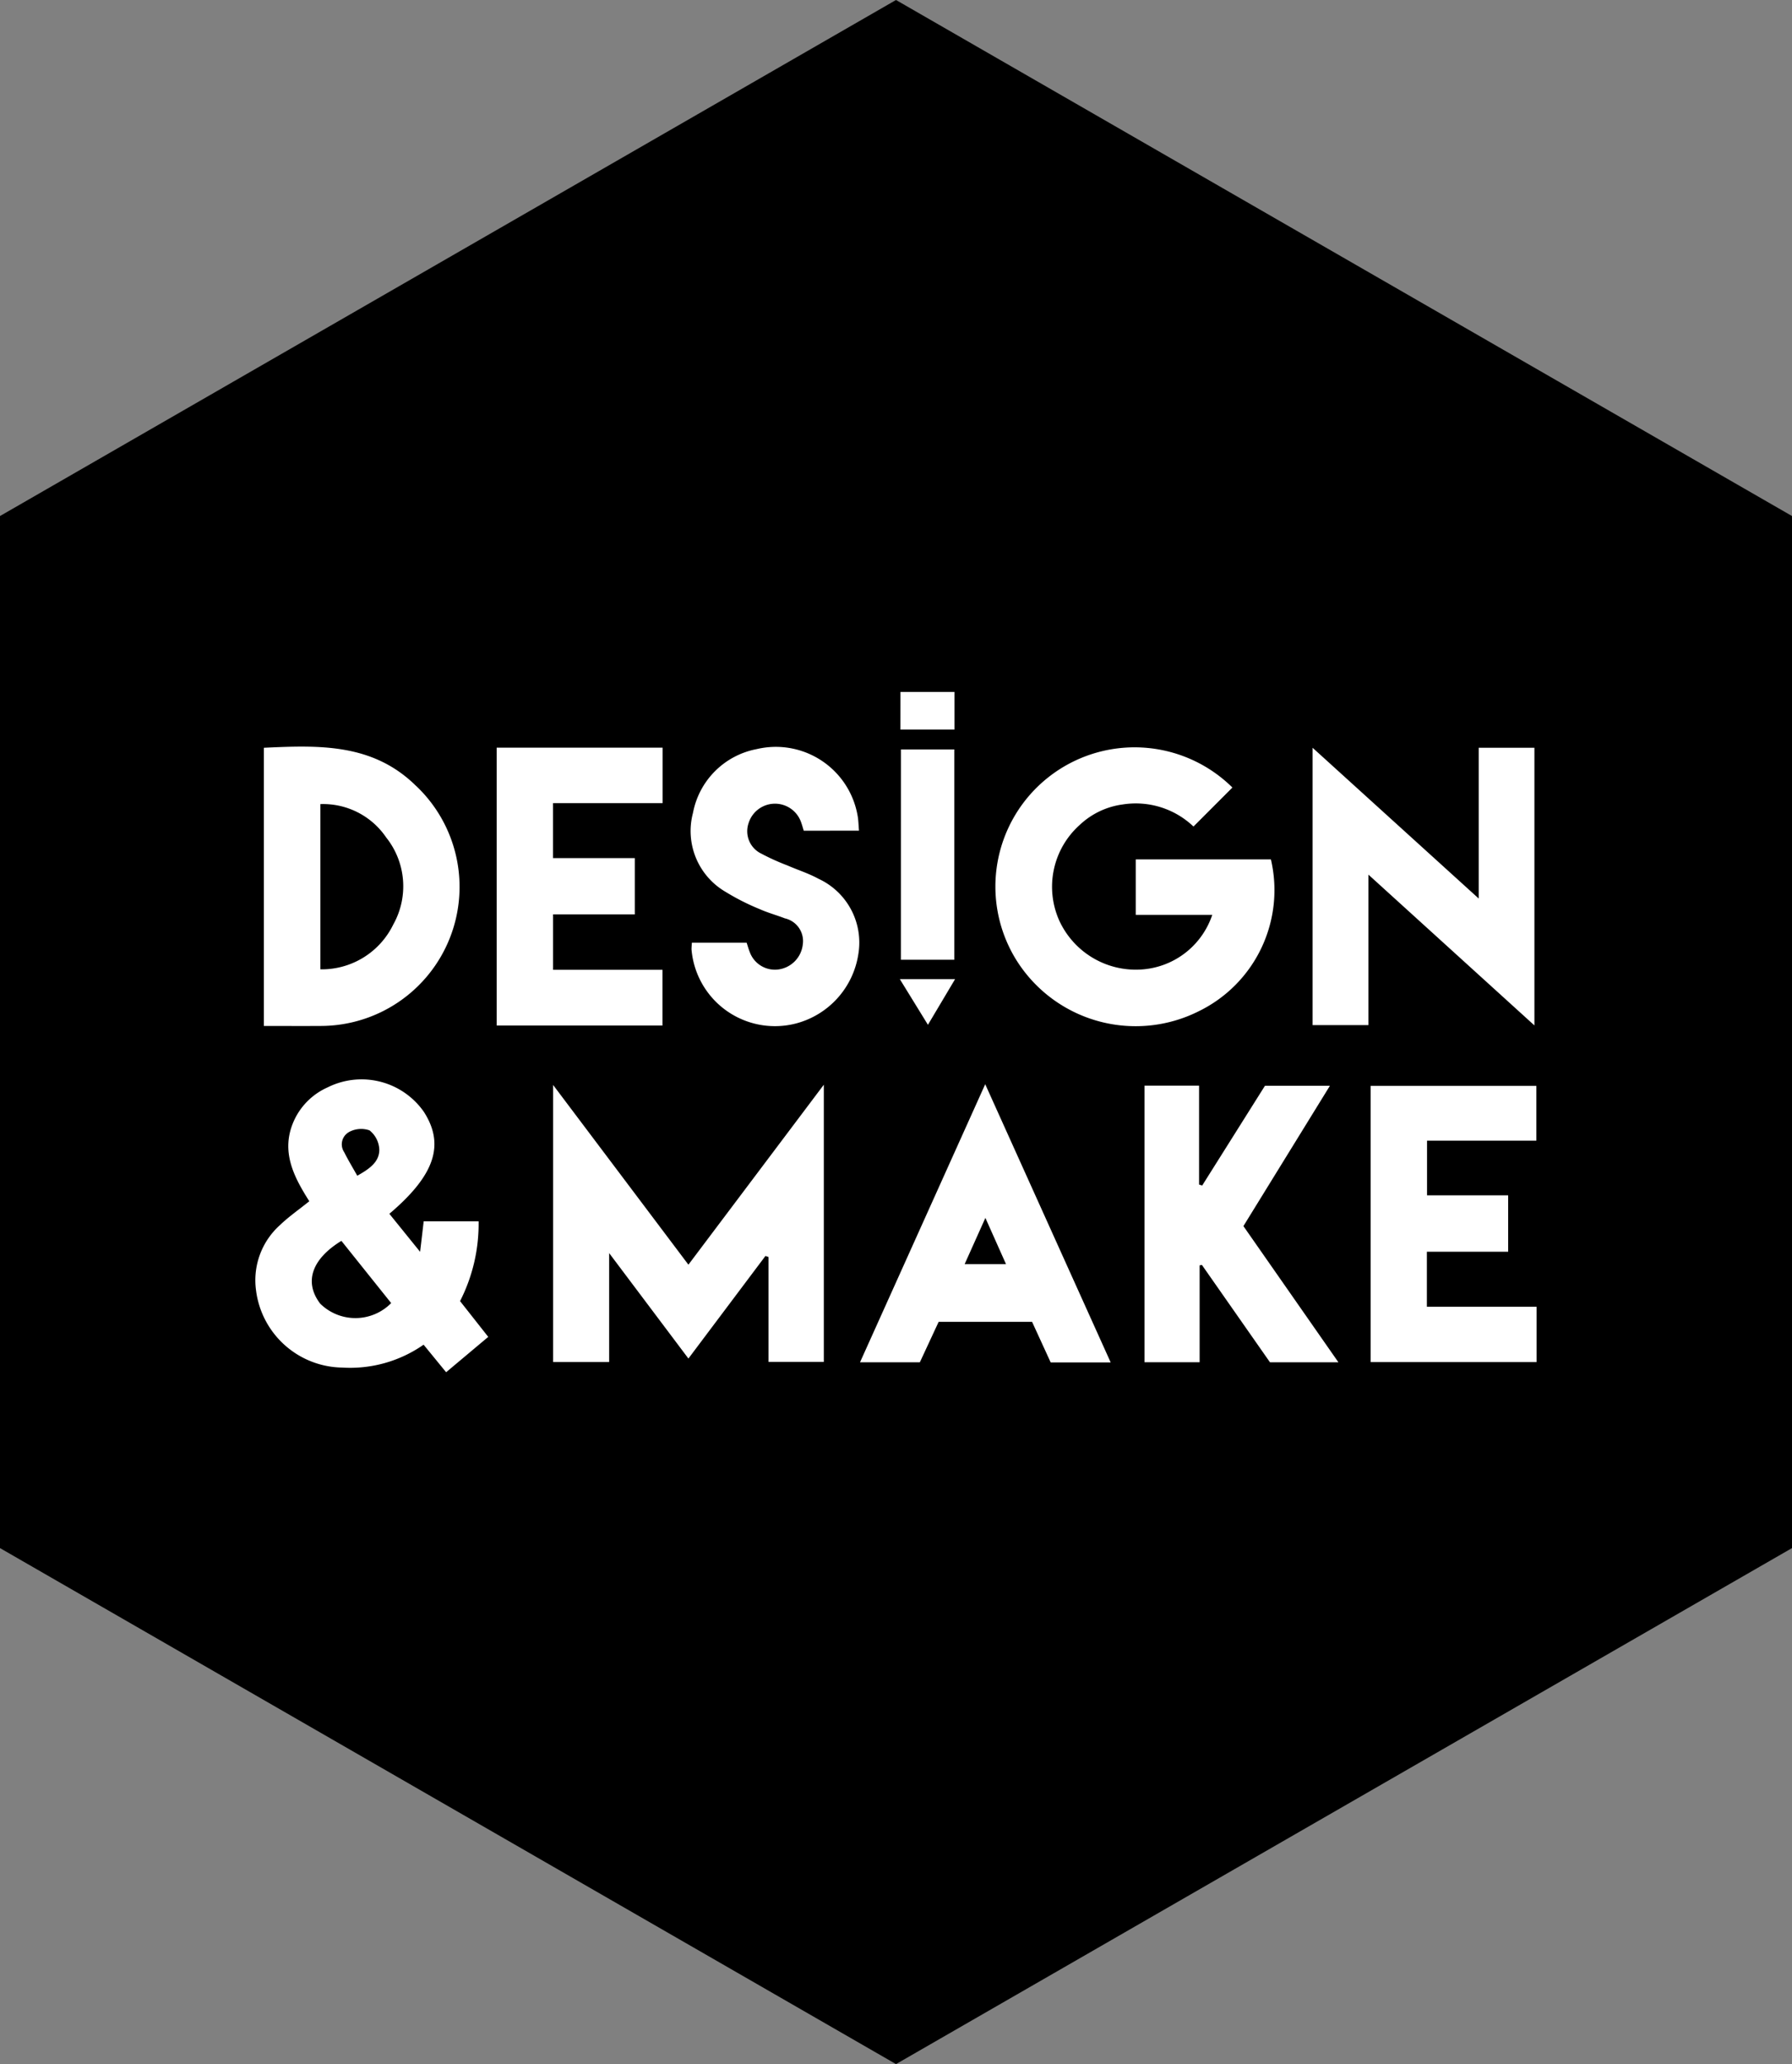
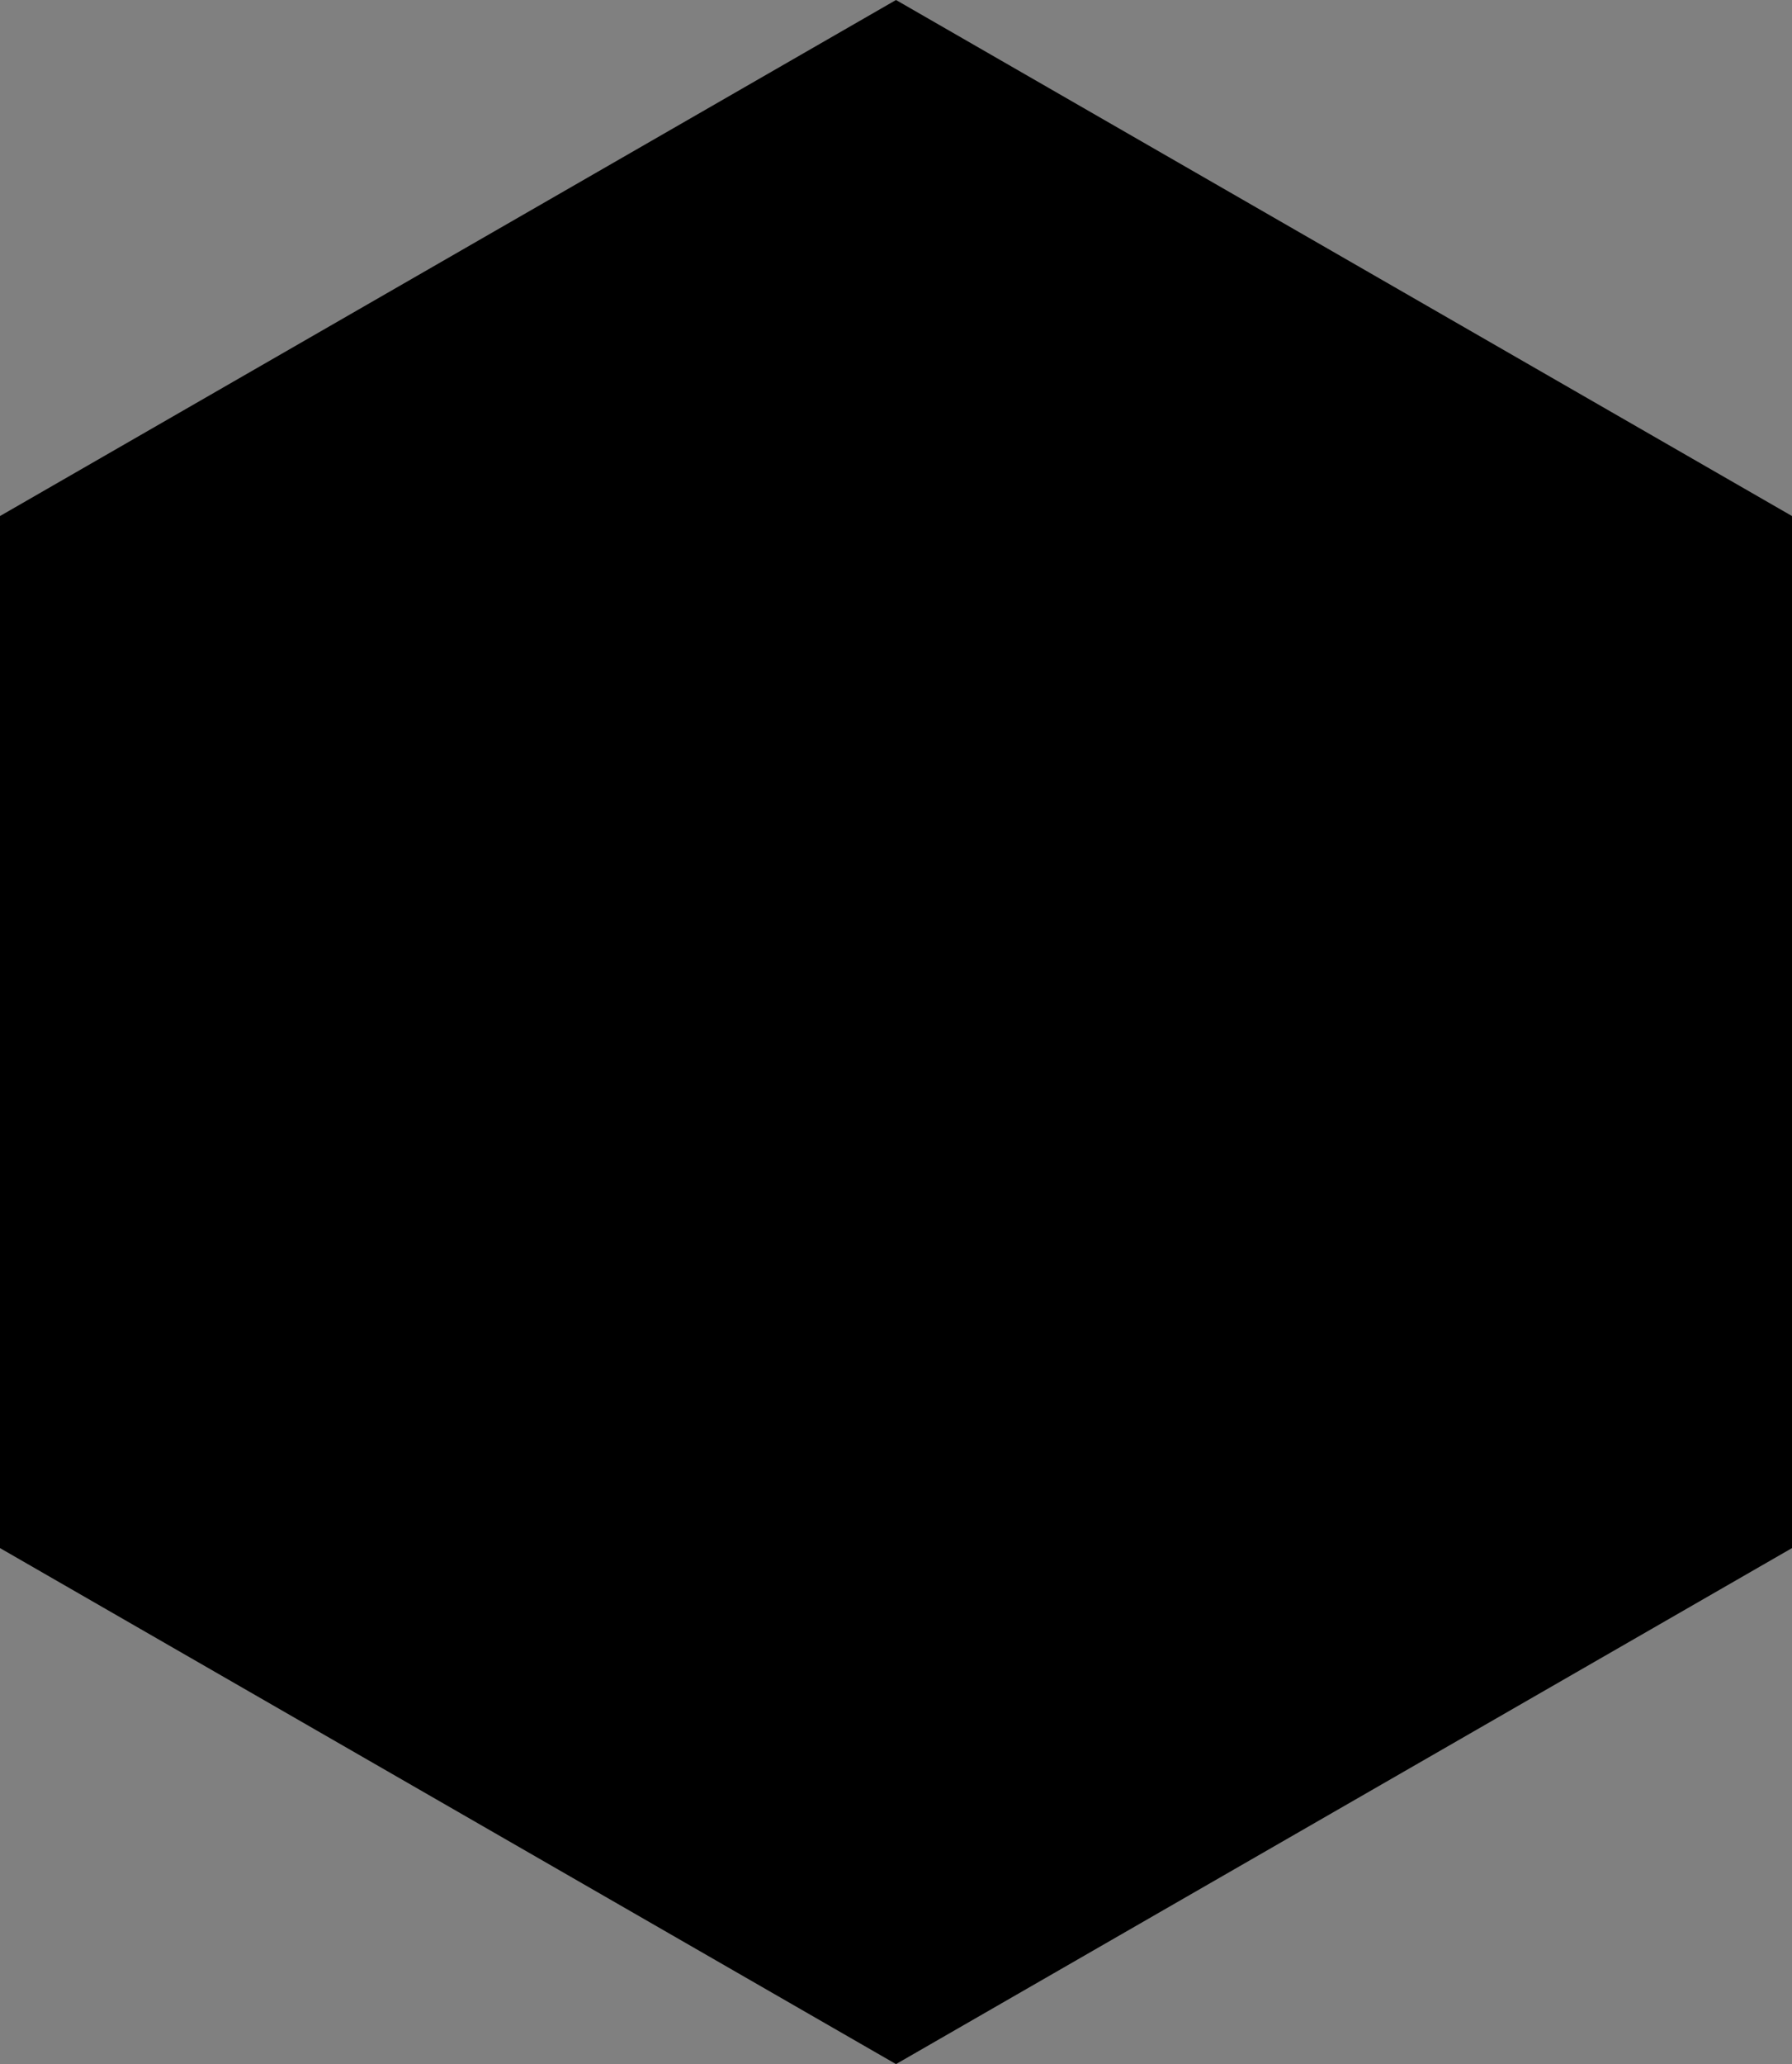
<svg xmlns="http://www.w3.org/2000/svg" width="100" height="115.126" viewBox="0 0 100 115.126">
  <rect x="0" y="0" width="100" height="115.126" fill="#808080" stroke="none" />
  <g transform="translate(0 0)">
    <path d="M50,0,0,28.782V86.345l50,28.781,50-28.781V28.782Z" transform="translate(0 0)" />
-     <path d="M52.207,95.751l.172.059v5.849h3.085V86.2L47.908,96.238,40.357,86.213v15.456h3.128V95.592l4.423,5.881ZM77.14,76.726a4.472,4.472,0,0,1-3.994,3.05A4.7,4.7,0,0,1,68.6,77.04a4.623,4.623,0,0,1,1.15-5.334,4.326,4.326,0,0,1,2.39-1.137A4.668,4.668,0,0,1,76.092,71.8l2.173-2.175a7.767,7.767,0,0,0-12.1,9.553,7.85,7.85,0,0,0,10.24,2.915,7.515,7.515,0,0,0,4.008-8.46H72.871v3.094Zm5.6-9.319V82.875h3.115V74.483l9.263,8.41V67.406H92.01v8.41l-9.271-8.41M73.359,86.252v15.426h3.076v-5.4l.125-.03,3.8,5.432h3.819l-5.3-7.594,4.826-7.825H80.08l-3.5,5.561-.176-.055V86.252ZM46.461,82.9V79.79H40.354V76.7h4.562V73.561H40.352V70.494h6.115V67.4H37.208V82.9ZM95.239,98.585H89.117v-3.07h4.536V92.37H89.126V89.322h6.1V86.266H85.98v15.406h9.259ZM57.427,72.031c-.03-.33-.03-.6-.081-.855a4.632,4.632,0,0,0-5.374-3.747q-.131.023-.261.054a4.466,4.466,0,0,0-3.548,3.556,3.926,3.926,0,0,0,1.823,4.407,13.015,13.015,0,0,0,1.915.967c.447.2.929.33,1.388.508a1.3,1.3,0,0,1,1,1.468,1.58,1.58,0,0,1-1.353,1.382,1.493,1.493,0,0,1-1.6-.958c-.074-.18-.124-.37-.179-.535H48.1c-.008.167-.022.274-.018.387a4.672,4.672,0,0,0,5.83,4.119,4.739,4.739,0,0,0,3.477-3.857,3.918,3.918,0,0,0-2.222-4.213c-.547-.3-1.15-.489-1.723-.739a13,13,0,0,1-1.579-.722,1.388,1.388,0,0,1-.6-1.641,1.543,1.543,0,0,1,2.89-.156c.077.181.125.375.19.577Zm2.337,7.2h2.983V67.5H59.766Zm-.025-12.84h3.017v-2.1H59.741Zm3.048,13.923h-3.08l1.567,2.544,1.514-2.544M35.165,98.27A9.482,9.482,0,0,0,36.2,93.82H33.135c-.062.535-.119,1.032-.2,1.7L31.22,93.4c2.541-2.155,3.1-3.851,1.929-5.681a4.24,4.24,0,0,0-5.379-1.368A3.716,3.716,0,0,0,25.9,88.2c-.777,1.711,0,3.153.852,4.5-.588.473-1.145.858-1.626,1.32a4.128,4.128,0,0,0-1.348,3.637,4.924,4.924,0,0,0,4.816,4.32A7.156,7.156,0,0,0,33.13,100.7l1.257,1.537,2.351-1.972L35.165,98.27m-6.21-9.424a1.422,1.422,0,0,1,1.157-.1,1.444,1.444,0,0,1,.547,1.079c0,.684-.547,1.07-1.231,1.451-.261-.466-.514-.881-.73-1.315a.783.783,0,0,1,.214-1.086l.047-.029m-1.6,9.563c-.906-1.187-.487-2.474,1.184-3.5l2.778,3.471a2.8,2.8,0,0,1-3.953.039l-.013-.013M32.7,69.525c-2.418-2.377-5.408-2.259-8.482-2.118V82.923c1.111,0,2.142.007,3.174,0a7.756,7.756,0,0,0,5.309-13.4m-1.267,7.75a4.437,4.437,0,0,1-4.064,2.492V70.549a4.256,4.256,0,0,1,3.672,1.86,4.366,4.366,0,0,1,.39,4.867m33.037,8.9-6.985,15.506h3.339l1.049-2.257h5.213l1.039,2.265h3.348l-7-15.514m-1.15,10.032,1.158-2.579,1.151,2.579Z" transform="translate(-9.492 -25.7)" fill="#fff" />
  </g>
</svg>